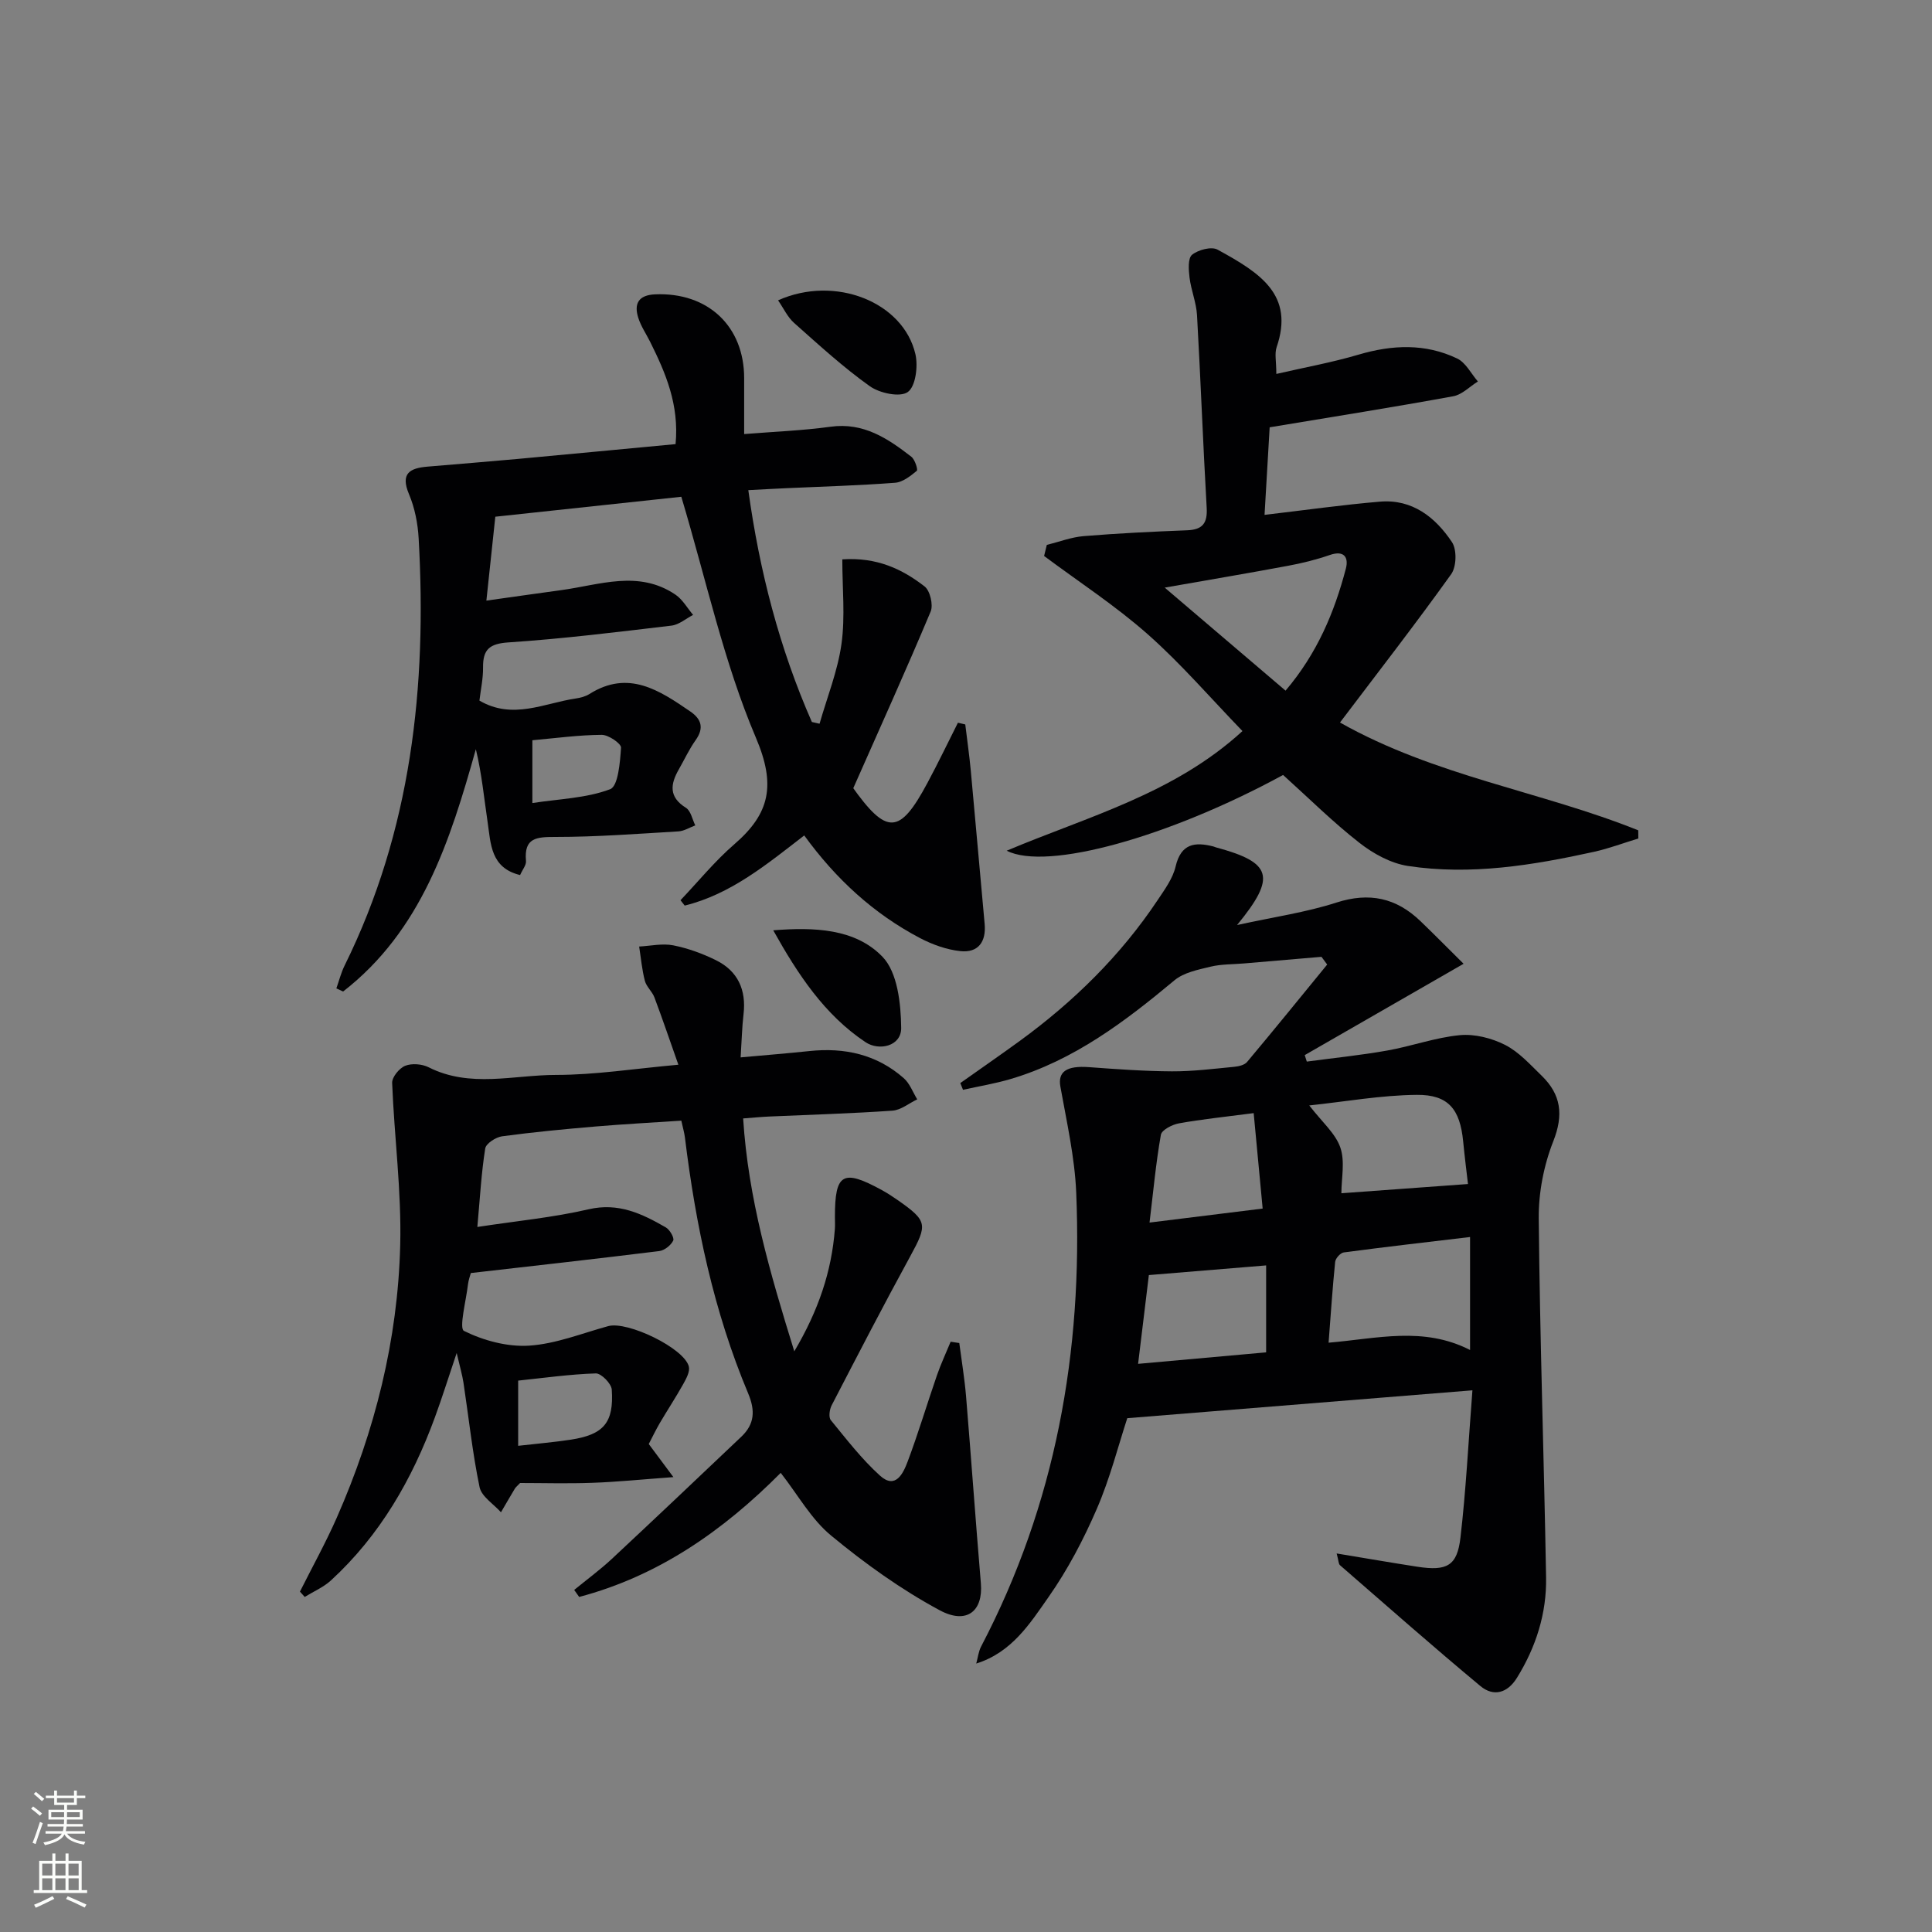
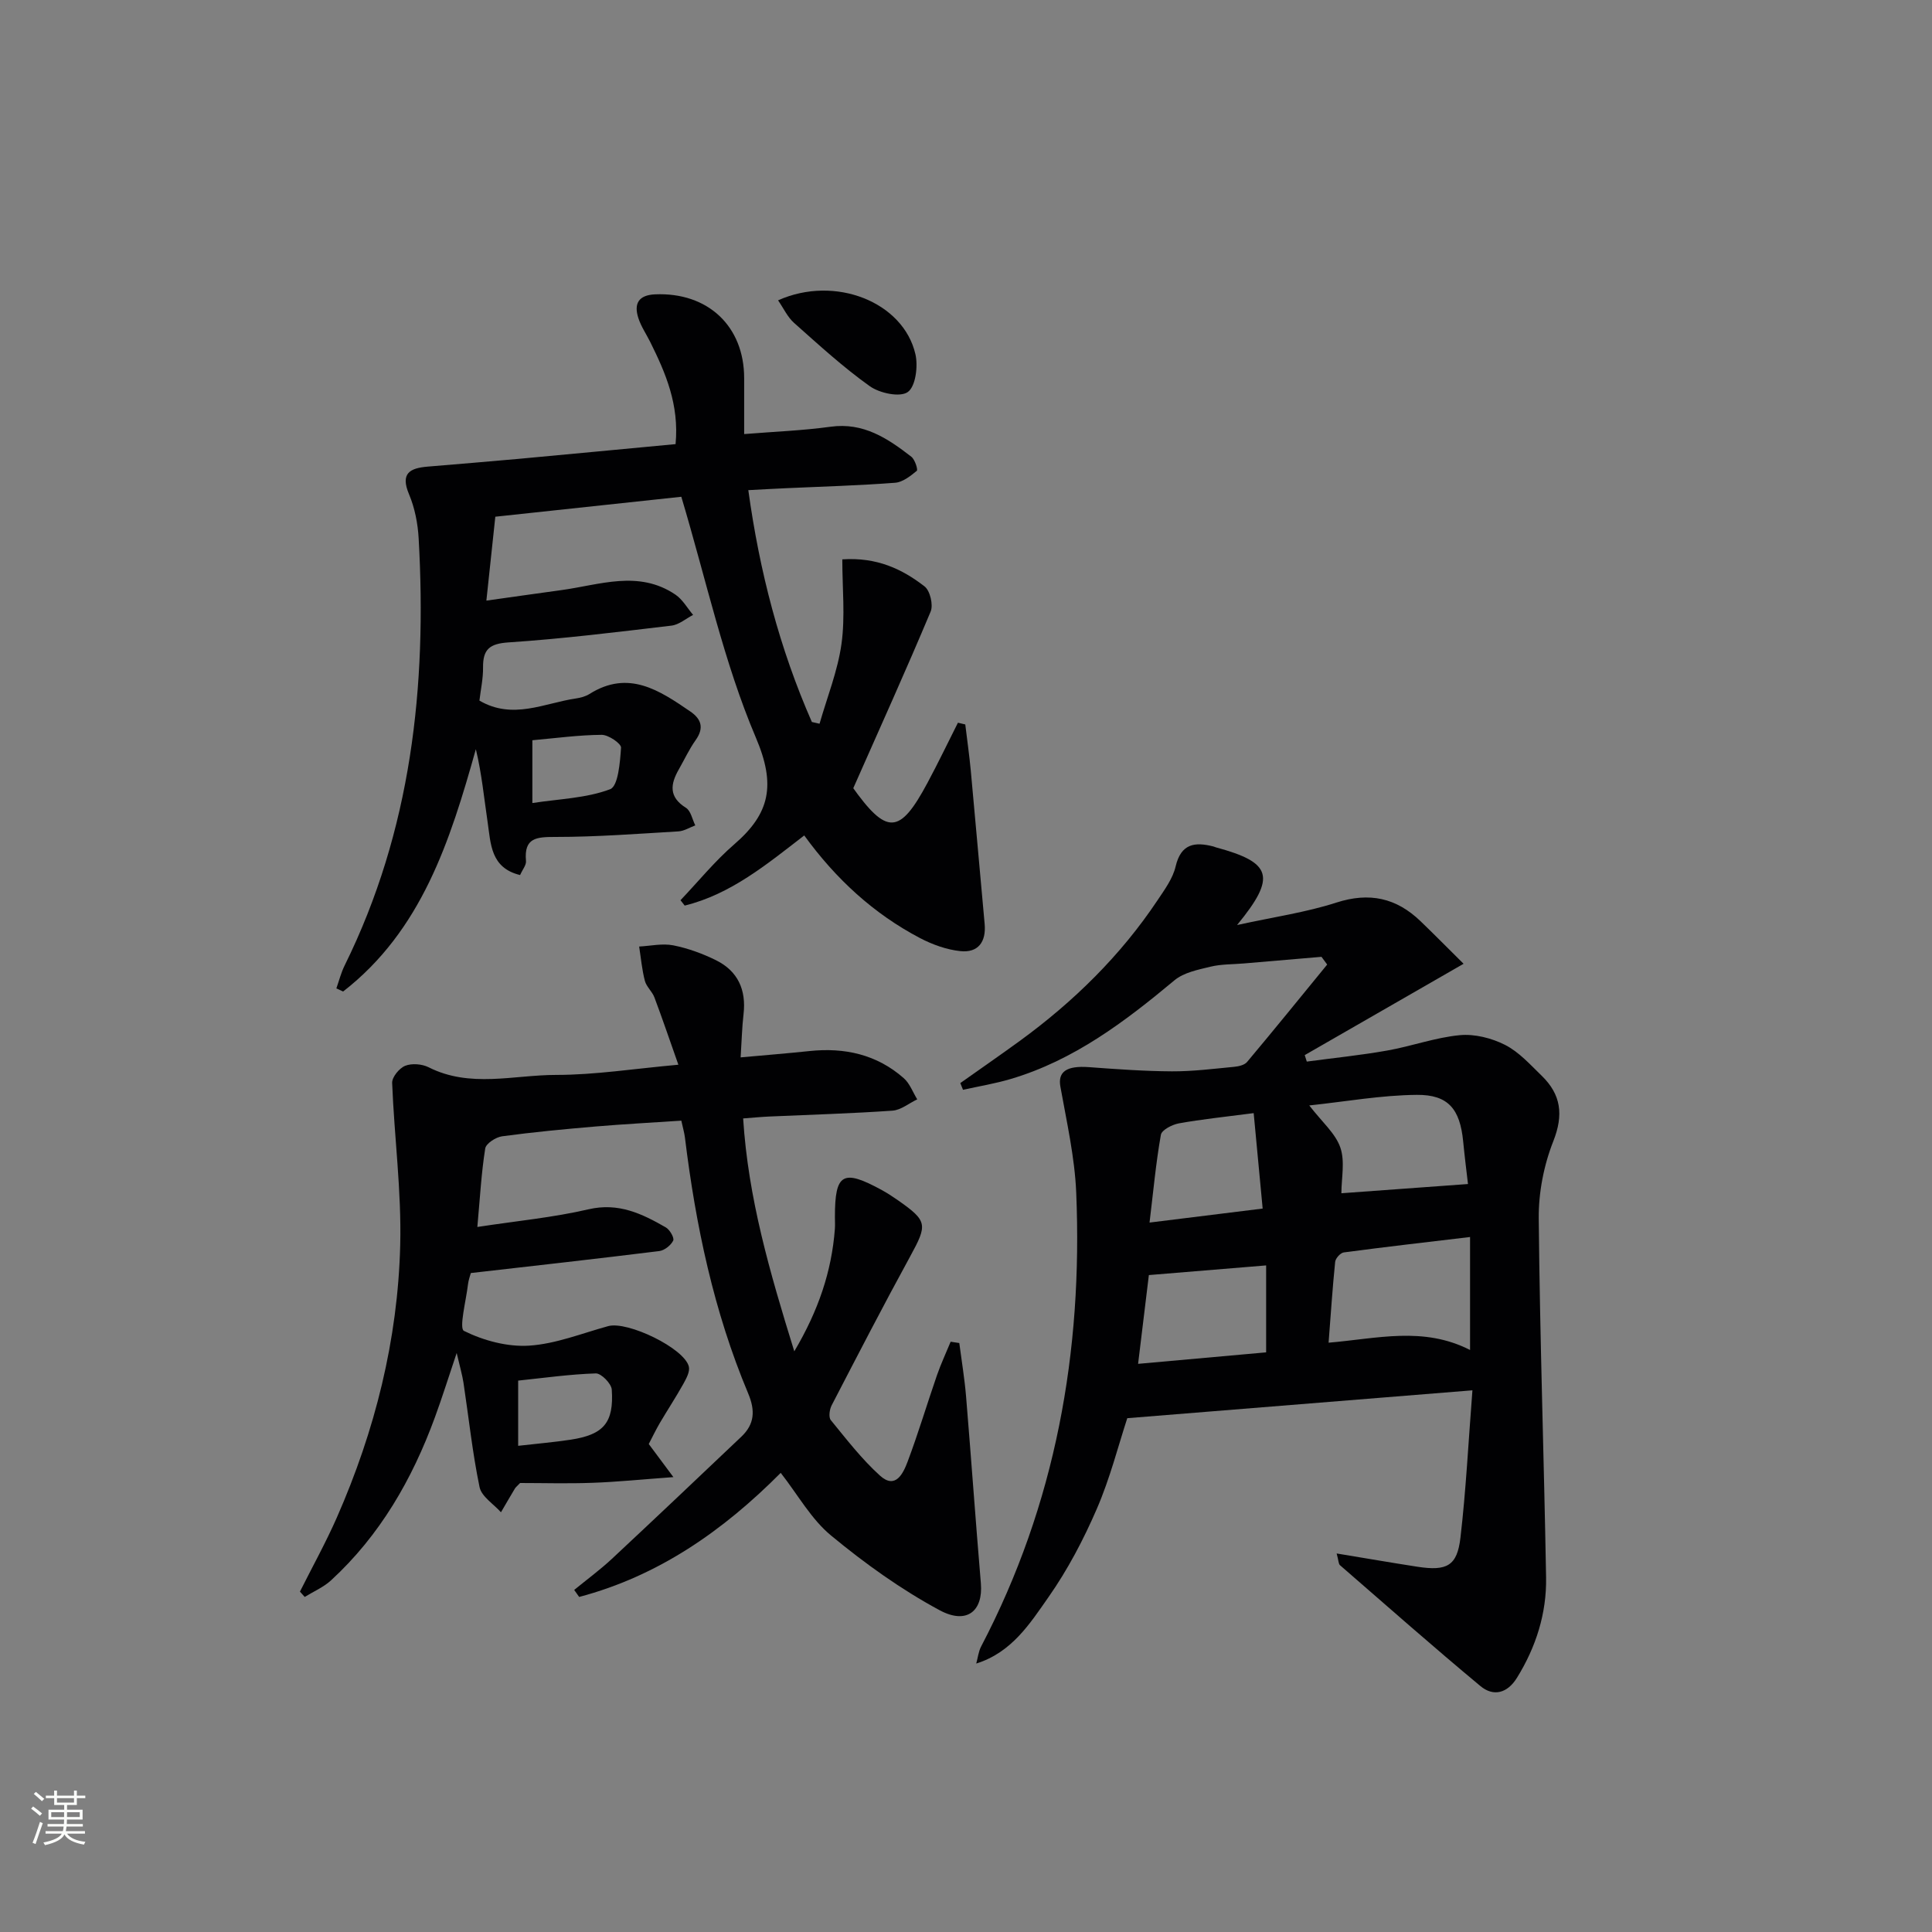
<svg xmlns="http://www.w3.org/2000/svg" enable-background="new 0 0 400 400" viewBox="0 0 400 400">
  <rect x="0" y="0" width="400" height="400" fill="#808080" stroke="none" />
  <g fill="#010103">
    <path d="m276.74 321.63c6.02.99 11.37 1.92 16.74 2.75 6.08.93 8.21-.17 8.89-6.02 1.15-9.84 1.64-19.75 2.48-30.51-24.23 1.96-47.62 3.85-71.46 5.77-1.86 5.68-3.57 12.46-6.31 18.78-2.75 6.36-6.04 12.62-10.01 18.28-3.83 5.46-7.58 11.43-14.95 13.74.33-1.18.46-2.47 1.01-3.53 15.43-29.47 21.06-61.04 19.69-93.97-.31-7.35-1.98-14.67-3.28-21.95-.55-3.07 1.27-4.37 5.9-4.03 5.73.42 11.47.84 17.2.87 4.31.02 8.62-.53 12.92-.94.92-.09 2.12-.37 2.65-1.02 5.59-6.66 11.06-13.42 16.57-20.15-.39-.53-.79-1.07-1.18-1.6-5.35.46-10.7.91-16.05 1.37-2.31.2-4.69.13-6.92.67-2.59.63-5.53 1.2-7.47 2.82-10.27 8.57-20.84 16.56-33.89 20.43-3.23.96-6.59 1.51-9.89 2.24-.19-.46-.37-.93-.56-1.39 4.12-2.92 8.28-5.79 12.36-8.76 11.11-8.11 20.82-17.62 28.48-29.1 1.47-2.2 3.16-4.5 3.74-6.99 1.12-4.77 4-5.12 7.85-4.13.16.04.31.13.47.17 11.59 3.13 12.65 6.05 4.4 16.09 7.65-1.68 14.28-2.62 20.56-4.65 6.83-2.2 12.4-.98 17.41 3.84 2.83 2.72 5.58 5.51 8.93 8.83-11.52 6.63-22.21 12.77-32.89 18.91.14.45.29.89.43 1.34 5.56-.75 11.15-1.31 16.66-2.29 5.04-.89 9.96-2.7 15.01-3.18 3.06-.29 6.59.6 9.37 2.01 2.88 1.46 5.21 4.08 7.59 6.39 4.02 3.9 4.56 8.1 2.4 13.57-1.96 4.96-3.06 10.63-3.01 15.97.23 24.78 1.09 49.55 1.52 74.33.13 7.45-2.09 14.41-6.03 20.78-1.97 3.19-4.85 3.97-7.57 1.71-9.83-8.18-19.42-16.64-29.08-25.03-.3-.28-.27-.91-.68-2.42zm27.62-65.52c-8.82 1.05-17.49 2.04-26.14 3.19-.7.09-1.72 1.23-1.79 1.96-.55 5.39-.9 10.8-1.36 16.73 10.07-.85 19.61-3.43 29.29 1.51 0-8.03 0-15.39 0-23.39zm-33.29-27.24c2.66 3.45 5.42 5.78 6.43 8.71 1 2.88.22 6.38.22 9.47 8.85-.65 17.3-1.26 26.21-1.91-.27-2.31-.68-5.58-1-8.85-.65-6.6-3.03-9.67-9.59-9.61-7.36.06-14.7 1.39-22.27 2.19zm-8.93 33.12c-8.3.68-15.88 1.31-24.28 2-.59 4.83-1.37 11.27-2.23 18.38 9.35-.84 17.87-1.6 26.51-2.38 0-6.35 0-12.08 0-18zm-24.14-8.87c8.26-1.02 15.42-1.91 23.42-2.9-.64-6.83-1.24-13.1-1.86-19.76-6.03.79-10.79 1.27-15.48 2.12-1.39.25-3.55 1.36-3.73 2.36-1.03 5.79-1.56 11.66-2.35 18.18z" />
    <path d="m161.64 304.94c-12 12.07-25.4 21.37-41.73 25.69-.34-.48-.69-.97-1.03-1.45 2.61-2.14 5.35-4.15 7.82-6.45 8.98-8.38 17.89-16.83 26.8-25.29 2.72-2.59 2.9-5.38 1.4-8.95-7.12-16.95-10.86-34.78-13.09-52.96-.12-.97-.4-1.93-.75-3.51-5.98.4-11.88.71-17.77 1.21-6.46.55-12.92 1.16-19.34 2.03-1.3.18-3.33 1.49-3.49 2.52-.8 5.04-1.08 10.16-1.63 16.25 8.18-1.25 15.71-1.96 23.03-3.66 6.2-1.44 11.07.92 15.99 3.75.82.47 1.8 2.17 1.53 2.73-.48.98-1.8 2.03-2.88 2.17-12.84 1.59-25.7 3.03-39.02 4.55-.13.51-.48 1.42-.59 2.35-.39 3.35-1.89 9.1-.83 9.63 4.06 2.01 9.01 3.34 13.51 3.05 5.51-.36 10.92-2.55 16.35-4.04 4-1.1 15.77 4.57 16.7 8.38.25 1.04-.53 2.47-1.13 3.56-1.54 2.76-3.28 5.4-4.88 8.12-.84 1.43-1.55 2.93-2.29 4.35 1.51 2.04 2.95 3.97 5.1 6.85-6.57.48-11.66 1-16.75 1.18-5.13.19-10.27.04-14.99.04-.63.67-.91.87-1.07 1.14-.98 1.63-1.93 3.28-2.89 4.92-1.53-1.72-4.02-3.25-4.43-5.2-1.48-7.13-2.24-14.4-3.33-21.61-.25-1.62-.72-3.21-1.41-6.17-1.77 5.26-3.04 9.33-4.51 13.33-4.7 12.83-11.37 24.43-21.52 33.76-1.55 1.42-3.61 2.29-5.43 3.42-.33-.37-.66-.73-.99-1.1 2.56-5.11 5.34-10.12 7.64-15.34 7.9-17.97 12.63-36.8 13.12-56.41.28-11.17-1.23-22.37-1.67-33.57-.05-1.2 1.48-3.06 2.7-3.55 1.38-.55 3.49-.38 4.86.31 8.59 4.34 17.61 1.58 26.39 1.58 8.07 0 16.14-1.29 25.31-2.11-1.78-5.04-3.3-9.52-4.96-13.94-.46-1.22-1.66-2.21-1.98-3.44-.6-2.31-.81-4.72-1.18-7.09 2.35-.12 4.8-.69 7.04-.25 3.05.6 6.09 1.71 8.88 3.09 4.52 2.24 6.28 6.13 5.69 11.17-.32 2.76-.38 5.56-.6 8.94 5.14-.47 9.7-.83 14.25-1.31 7.28-.77 13.94.7 19.52 5.61 1.25 1.1 1.88 2.9 2.79 4.39-1.71.81-3.37 2.22-5.13 2.34-8.46.59-16.94.83-25.41 1.21-1.64.07-3.28.23-5.5.4 1.04 16.47 5.5 31.81 10.59 48.22 5-8.46 7.73-16.54 8.4-25.32.06-.83.01-1.67.01-2.5 0-9.05 1.63-9.99 9.75-5.55 1.16.64 2.28 1.38 3.37 2.14 6.07 4.26 6.06 4.99 2.47 11.56-5.58 10.2-10.91 20.52-16.26 30.84-.45.86-.67 2.47-.18 3.07 3.25 3.97 6.41 8.09 10.2 11.51 3.22 2.9 4.8-.53 5.69-2.88 2.22-5.89 4.02-11.95 6.08-17.9.82-2.37 1.89-4.64 2.84-6.96.6.09 1.19.18 1.79.27.48 3.67 1.09 7.32 1.4 11 1.07 12.92 1.98 25.85 3.07 38.76.48 5.71-2.89 8.61-8.56 5.55-7.94-4.28-15.42-9.64-22.39-15.4-4.15-3.39-6.9-8.44-10.49-13.03zm-54.36-5.6c4.02-.46 7.47-.75 10.88-1.27 6.81-1.04 8.96-3.5 8.5-10.37-.08-1.24-2.18-3.38-3.3-3.35-5.37.17-10.72.93-16.08 1.49z" />
    <path d="m139.87 91.95c.77-8.19-2.06-14.73-5.26-21.17-.82-1.64-1.88-3.19-2.44-4.91-.98-3 .03-4.79 3.48-4.93 10.89-.46 18.42 6.58 18.42 17.35v11.58c6.18-.5 12.08-.72 17.89-1.52 6.81-.94 11.82 2.41 16.72 6.21.75.58 1.41 2.7 1.13 2.92-1.31 1.08-2.91 2.35-4.49 2.47-7.46.57-14.95.78-22.43 1.12-2.47.11-4.94.25-7.96.41 2.33 16.87 6.47 32.78 13.16 48l1.59.36c1.57-5.5 3.76-10.92 4.54-16.53.79-5.65.17-11.5.17-17.5 7.18-.48 12.39 2.01 17.02 5.59 1.15.88 1.85 3.84 1.27 5.22-5.06 12.06-10.45 23.98-16.17 36.91-.26-1.11-.27-.93-.18-.8 7.26 10.23 9.92 10.14 15.69-.64 2.2-4.1 4.21-8.3 6.31-12.46.51.12 1.01.24 1.52.36.38 3.18.84 6.36 1.14 9.55.98 10.58 1.9 21.16 2.87 31.74.34 3.74-1.35 6.03-5.03 5.64-2.86-.3-5.79-1.36-8.37-2.71-9.59-5.04-17.39-12.21-23.95-21.24-7.72 5.95-15.19 12.17-24.75 14.52-.29-.37-.58-.74-.87-1.11 3.7-3.89 7.11-8.1 11.15-11.59 7.36-6.36 8.64-12.24 4.46-22.06-6.64-15.6-10.24-32.5-15.44-49.88-11.74 1.26-24.88 2.67-38.51 4.13-.6 5.65-1.17 11-1.85 17.37 5.78-.81 10.64-1.51 15.5-2.17 7.94-1.08 16.01-4.23 23.64.93 1.49 1.01 2.46 2.78 3.66 4.2-1.49.77-2.93 2.04-4.49 2.22-11.22 1.33-22.44 2.72-33.7 3.47-3.95.26-5.34 1.43-5.3 5.19.03 2.28-.48 4.58-.75 6.86 6.91 4.04 13.42.52 19.97-.44.97-.14 2.01-.42 2.82-.93 8.07-5.08 14.48-.75 20.88 3.63 2.29 1.57 2.87 3.43 1.1 5.92-1.34 1.88-2.32 4.02-3.47 6.03-1.77 3.08-2.15 5.74 1.46 7.99 1.01.63 1.31 2.39 1.93 3.64-1.17.43-2.31 1.17-3.5 1.24-8.47.5-16.94 1.15-25.42 1.15-3.9 0-6.58.1-6.13 4.98.08.84-.71 1.76-1.22 2.91-6.13-1.48-6.06-6.5-6.72-10.93-.74-4.99-1.21-10.01-2.44-15.13-5.34 19.05-11.24 37.55-27.48 50.17-.47-.21-.93-.43-1.4-.64.56-1.59.97-3.25 1.71-4.74 13.81-27.96 17.06-57.76 15.33-88.4-.17-3.1-.8-6.34-2-9.18-1.83-4.34.19-5.4 3.84-5.71 6.29-.53 12.58-1.04 18.87-1.61 10.75-.99 21.47-2.02 32.48-3.05zm-29.65 74.31c5.6-.86 11.17-1 16.1-2.86 1.67-.63 2.05-5.57 2.26-8.6.06-.84-2.6-2.67-4-2.66-4.72.03-9.45.68-14.36 1.12z" />
-     <path d="m265.65 160.45c-23.64 12.86-48.9 19.91-57.23 15.68 16.85-7.11 34.62-11.76 48.82-24.77-6.64-6.86-12.7-13.93-19.61-20.04-6.7-5.92-14.27-10.85-21.46-16.21.19-.76.37-1.52.56-2.29 2.54-.63 5.05-1.61 7.63-1.82 7.12-.59 14.27-.93 21.41-1.21 3.22-.12 4.25-1.47 4.06-4.68-.76-13.28-1.25-26.58-2-39.86-.15-2.62-1.23-5.17-1.55-7.79-.2-1.59-.36-3.99.52-4.71 1.27-1.03 4-1.76 5.27-1.07 8.93 4.87 15.94 9.39 12.24 20.21-.45 1.32-.06 2.92-.06 5.53 5.96-1.37 11.59-2.39 17.04-4 6.96-2.05 13.8-2.35 20.39.8 1.79.85 2.89 3.13 4.3 4.76-1.69 1.05-3.27 2.73-5.1 3.06-12.35 2.26-24.75 4.23-38.01 6.43-.32 5.4-.69 11.77-1.06 18.13 8.45-.99 16.16-2.09 23.91-2.74 6.69-.56 11.47 3.24 14.9 8.39 1.03 1.55.94 5.09-.17 6.63-7.31 10.22-15.03 20.15-23.02 30.71 19.7 11.12 41.68 14.25 61.75 22.32.01.56.01 1.13.02 1.69-3.06.93-6.07 2.07-9.18 2.76-12.7 2.79-25.52 4.9-38.51 2.93-3.53-.54-7.17-2.53-10.04-4.78-5.48-4.27-10.45-9.22-15.82-14.06zm-24.51-38.79c8.94 7.62 16.86 14.38 25.02 21.33 6.56-7.73 10.11-16.22 12.48-25.24.61-2.31-.3-3.89-3.33-2.84-2.8.97-5.71 1.69-8.63 2.23-8.07 1.51-16.16 2.87-25.54 4.52z" />
-     <path d="m160.09 192.61c8.46-.67 16.97-.38 22.62 5.48 3.12 3.23 3.81 9.69 3.87 14.71.05 3.83-4.6 4.83-7.37 2.98-8.53-5.68-14.06-14.11-19.12-23.17z" />
    <path d="m161.09 62.18c11.81-5.29 25.94.34 28.44 11.16.57 2.49.04 6.69-1.59 7.83-1.61 1.14-5.83.24-7.87-1.22-5.53-3.94-10.57-8.57-15.66-13.09-1.37-1.22-2.19-3.05-3.32-4.68z" />
  </g>
  <path d="m6.44 374.46.42-.45c.65.47 1.27.95 1.85 1.44l-.45.49c-.65-.56-1.25-1.06-1.82-1.48m.93 7.33-.63-.26c.55-1.36 1.05-2.8 1.53-4.33.19.1.38.19.59.27-.47 1.29-.96 2.73-1.49 4.32m-.38-10.38.44-.42c.43.34 1.01.82 1.74 1.44l-.49.49c-.53-.51-1.09-1.01-1.69-1.51m2.5.35h1.72v-1.04h.59v1.04h3.52v-1.04h.59v1.04h1.75v.53h-1.75v1.42h-2.03v.97h3.22v2.03h-3.24c0 .35-.01.66-.03.93h3.32v.53h-3.37c-.03.27-.08.58-.15.94h3.96v.53h-3.71c.67.92 1.93 1.48 3.79 1.68-.13.24-.23.44-.29.59-2.13-.38-3.48-1.08-4.04-2.12-.43.97-1.77 1.72-4.03 2.23-.09-.19-.2-.37-.33-.55 2.1-.42 3.37-1.03 3.81-1.83h-3.36v-.53h3.58c.08-.29.13-.61.16-.94h-3.33v-.53h3.39c.02-.27.04-.58.04-.93h-3.23v-2.03h3.25v-.97h-2.07v-1.42h-1.73zm1.12 3.44v1h2.65c.01-.3.02-.44.01-.4v-.25-.35zm1.19-2h3.52v-.91h-3.52zm4.71 2h-2.63v.59c0 .15-.01.28-.01.4h2.64z" fill="#fbfcfa" />
-   <path d="m13.56 383.74h.63v1.52h2.72v6.07h1.13v.6h-11.06v-.6h1.13v-6.07h2.73v-1.52h.63v1.52h2.1v-1.52zm-2.69 8.83.38.56c-1.24.63-2.53 1.25-3.85 1.85-.1-.21-.21-.42-.34-.63 1.37-.55 2.63-1.15 3.81-1.78m-2.13-4.27h2.1v-2.45h-2.1zm0 3.04h2.1v-2.46h-2.1zm2.72-3.04h2.1v-2.45h-2.1zm0 3.04h2.1v-2.46h-2.1zm6.07 3.6c-1.41-.71-2.7-1.3-3.86-1.78l.35-.56c1.45.62 2.75 1.19 3.88 1.72zm-1.25-9.09h-2.1v2.45h2.1zm-2.09 5.49h2.1v-2.46h-2.1z" fill="#fbfcfa" />
</svg>